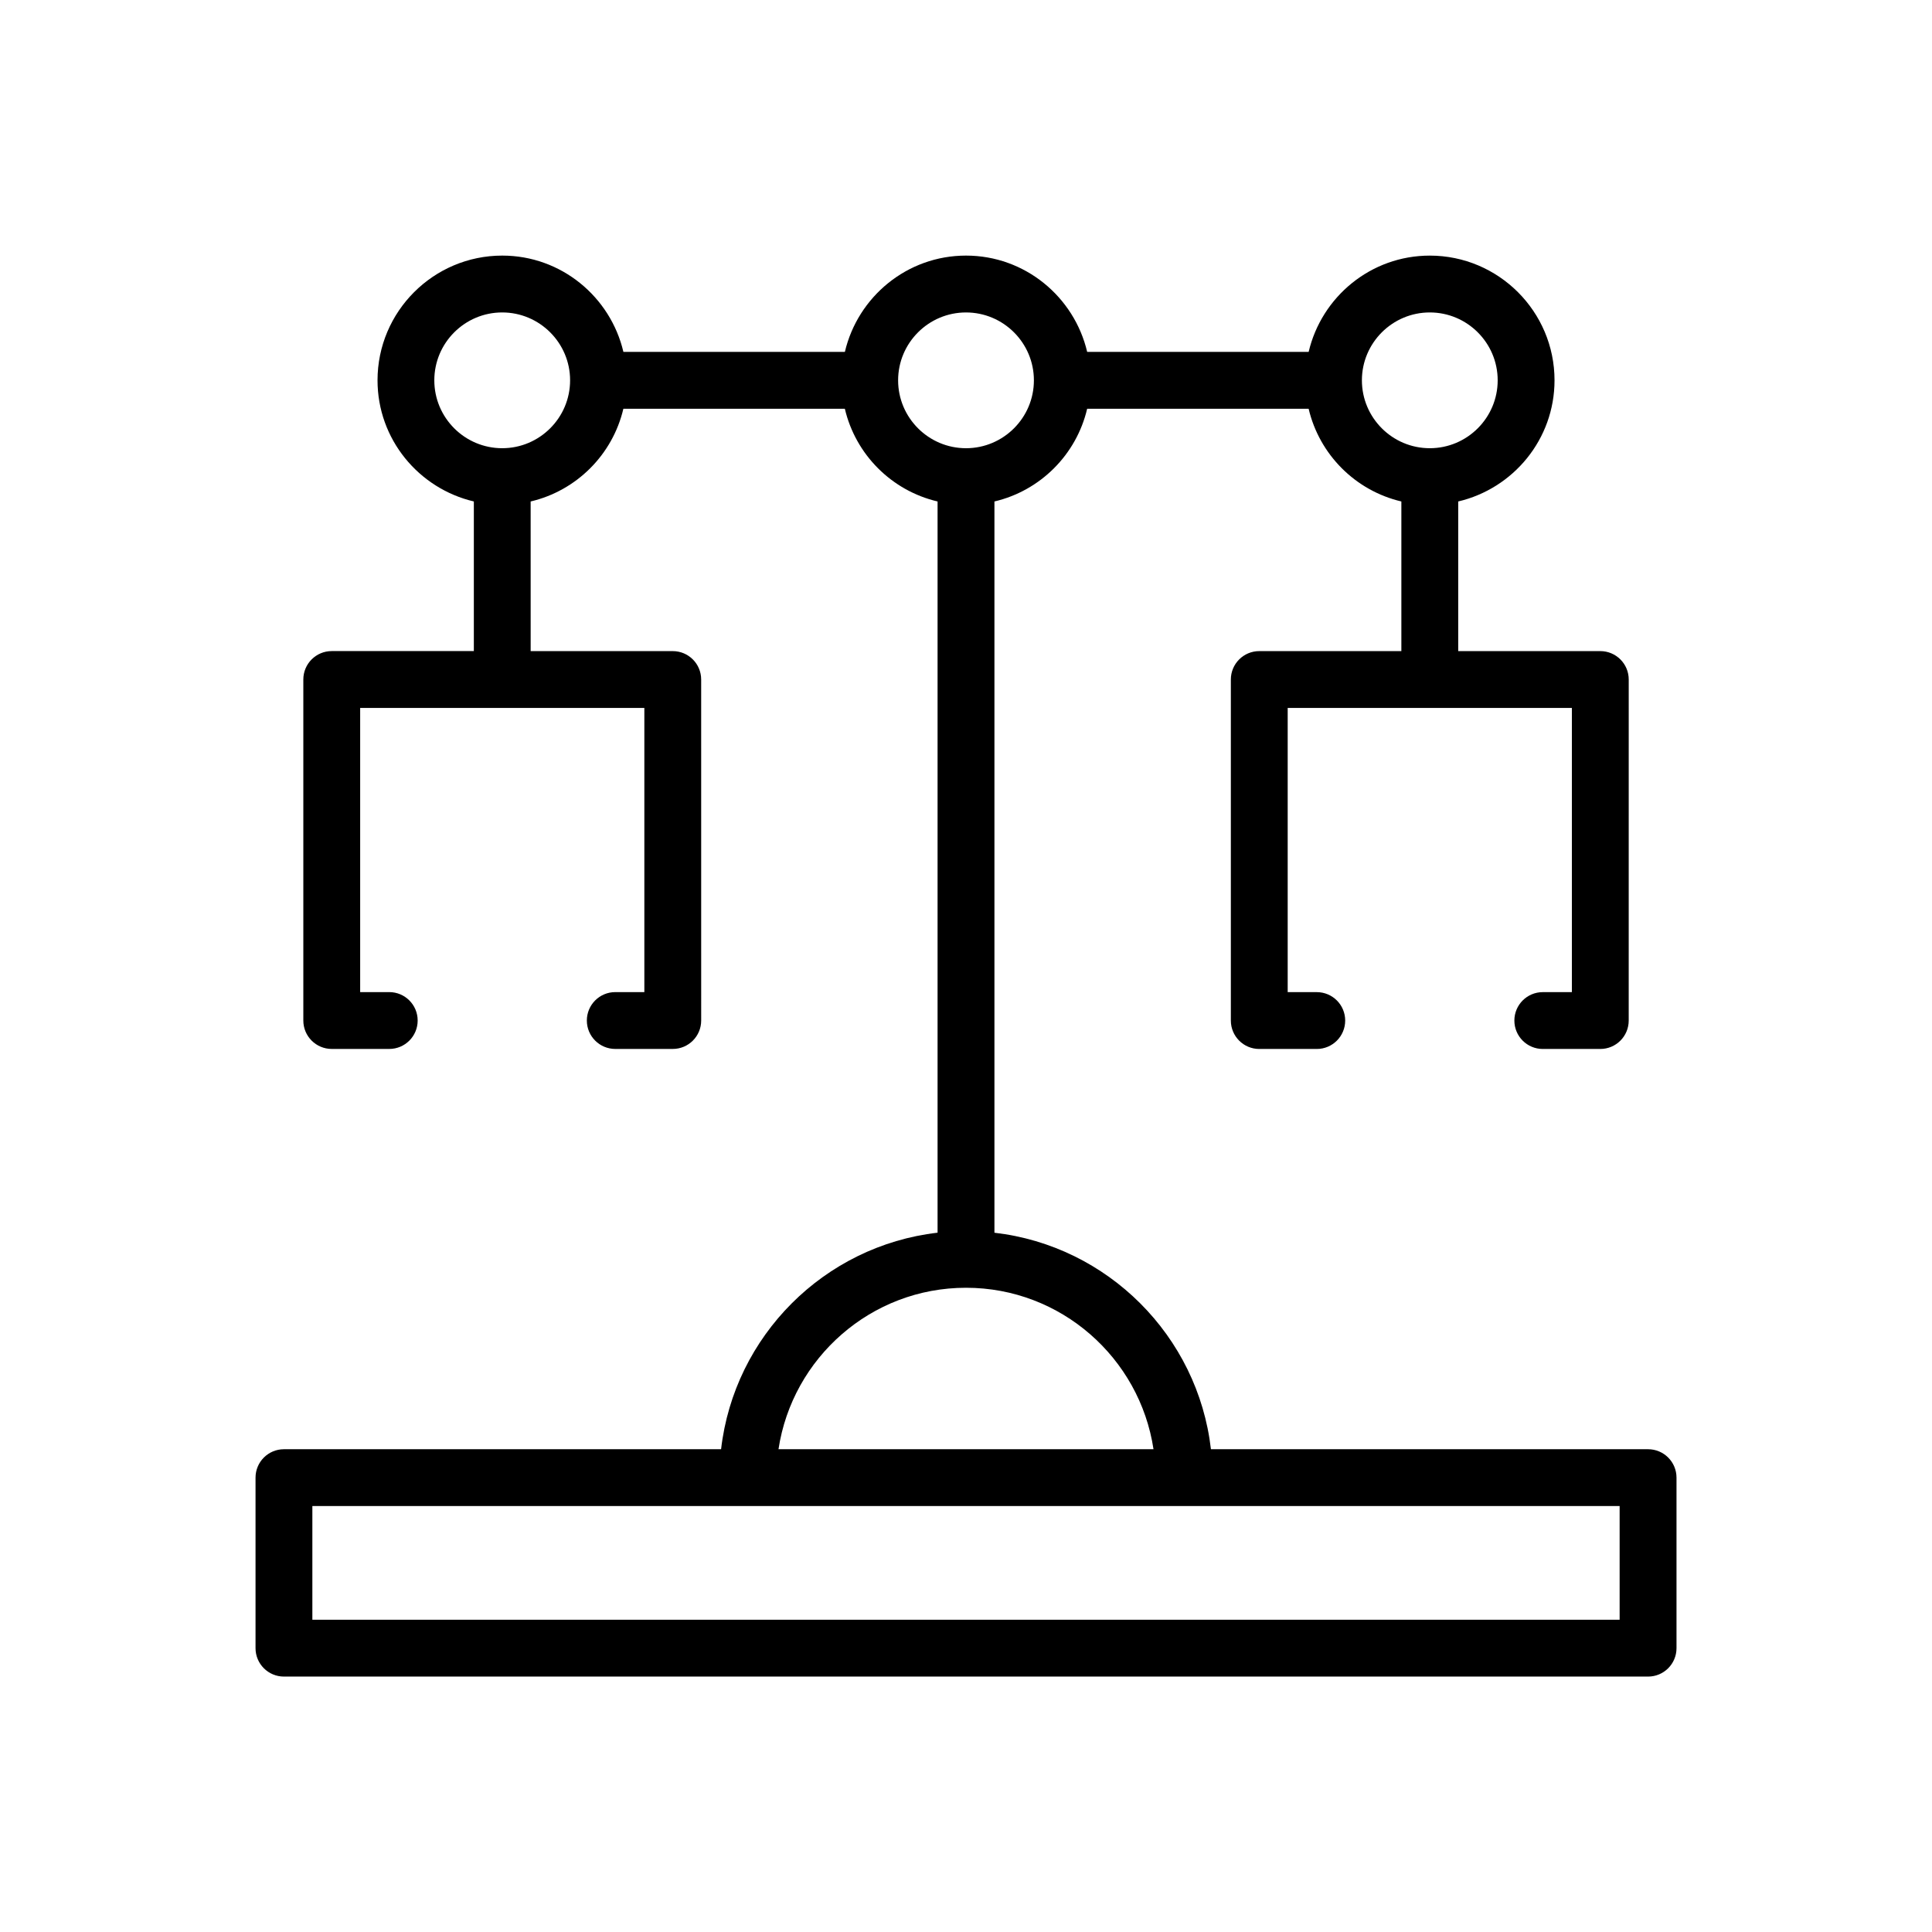
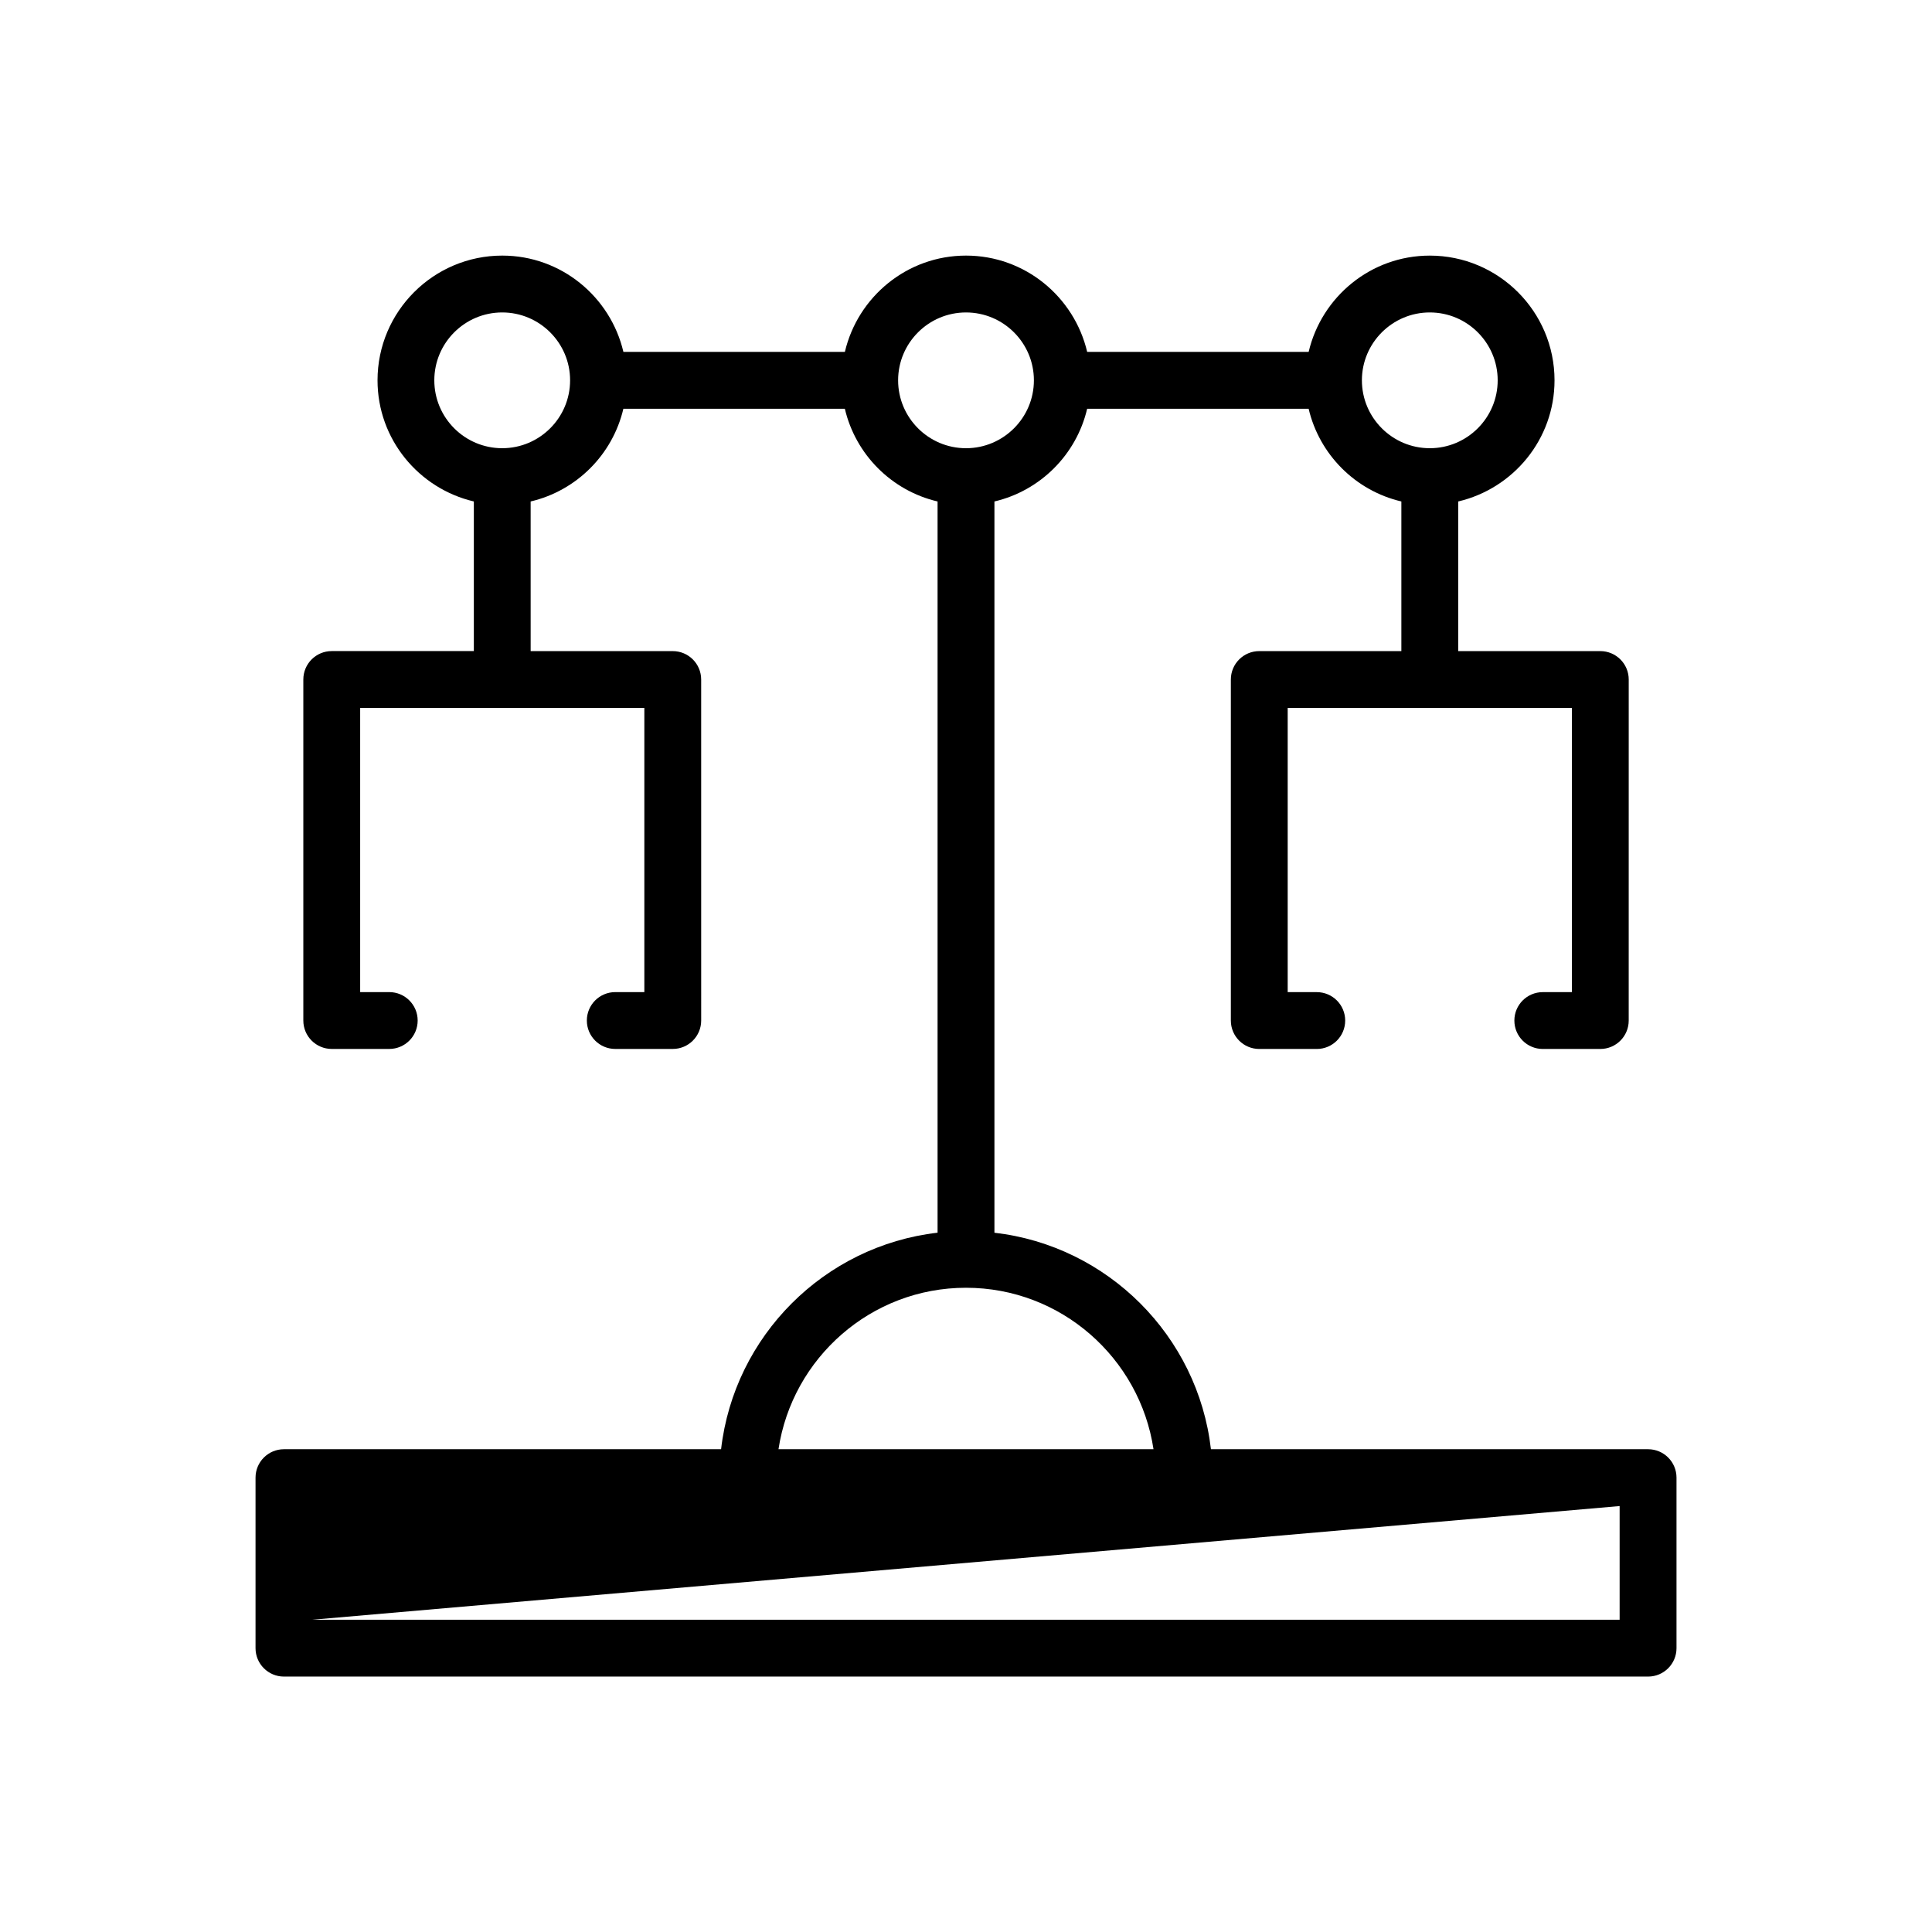
<svg xmlns="http://www.w3.org/2000/svg" fill="#000000" width="800px" height="800px" version="1.1" viewBox="144 144 512 512">
-   <path d="m335.09 528.06h-115.84c-4.16 0-7.531 3.367-7.531 7.531v45.188c0 4.164 3.371 7.531 7.531 7.531h361.51c4.16 0 7.531-3.367 7.531-7.531v-45.188c0-4.164-3.371-7.531-7.531-7.531h-115.85c-3.465-30.031-27.344-53.91-57.375-57.375v-193.79c12.164-2.856 21.719-12.41 24.574-24.574h58.691c2.856 12.164 12.41 21.719 24.574 24.574v39.656h-37.656c-4.16 0-7.531 3.367-7.531 7.531v90.375c0 4.164 3.371 7.531 7.531 7.531h15.238c4.16 0 7.531-3.367 7.531-7.531 0-4.164-3.371-7.531-7.531-7.531h-7.707v-75.312h75.312v75.312h-7.707c-4.16 0-7.531 3.367-7.531 7.531 0 4.164 3.371 7.531 7.531 7.531h15.238c4.16 0 7.531-3.367 7.531-7.531l0.004-90.375c0-4.164-3.371-7.531-7.531-7.531h-37.656v-39.656c14.598-3.426 25.523-16.48 25.523-32.105 0-18.227-14.828-33.051-33.055-33.051-15.625 0-28.68 10.93-32.105 25.52h-58.691c-3.434-14.594-16.488-25.523-32.109-25.523-15.625 0-28.68 10.93-32.105 25.52h-58.691c-3.43-14.594-16.484-25.52-32.105-25.52-18.23 0-33.055 14.828-33.055 33.051 0 15.625 10.93 28.68 25.523 32.105v39.652h-37.656c-4.16 0-7.531 3.367-7.531 7.531v90.375c0 4.164 3.371 7.531 7.531 7.531h15.238c4.16 0 7.531-3.367 7.531-7.531 0-4.164-3.371-7.531-7.531-7.531h-7.707v-75.312h75.312v75.312h-7.707c-4.16 0-7.531 3.367-7.531 7.531 0 4.164 3.371 7.531 7.531 7.531h15.238c4.16 0 7.531-3.367 7.531-7.531l-0.004-90.367c0-4.164-3.371-7.531-7.531-7.531h-37.656l-0.004-39.656c12.164-2.856 21.719-12.41 24.574-24.574h58.691c2.856 12.164 12.41 21.719 24.574 24.574v193.78c-30.027 3.469-53.902 27.348-57.371 57.379zm187.82-301.26c9.922 0 17.992 8.066 17.992 17.988s-8.07 17.992-17.992 17.992c-9.918 0-17.992-8.066-17.992-17.992 0-9.918 8.074-17.988 17.992-17.988zm-245.82 35.98c-9.922 0-17.992-8.066-17.992-17.992 0-9.922 8.07-17.988 17.992-17.988 9.918 0 17.992 8.066 17.992 17.988 0 9.926-8.074 17.992-17.992 17.992zm296.13 280.34v30.125h-346.44v-30.125zm-191.21-298.33c0-9.922 8.074-17.988 17.992-17.988s17.992 8.066 17.992 17.988-8.074 17.992-17.992 17.992c-9.918-0.004-17.992-8.07-17.992-17.992zm17.992 240.48c25.176 0 46.035 18.609 49.688 42.781l-99.379 0.004c3.656-24.176 24.512-42.785 49.691-42.785z" />
+   <path d="m335.09 528.06h-115.84c-4.16 0-7.531 3.367-7.531 7.531v45.188c0 4.164 3.371 7.531 7.531 7.531h361.51c4.16 0 7.531-3.367 7.531-7.531v-45.188c0-4.164-3.371-7.531-7.531-7.531h-115.85c-3.465-30.031-27.344-53.91-57.375-57.375v-193.79c12.164-2.856 21.719-12.41 24.574-24.574h58.691c2.856 12.164 12.41 21.719 24.574 24.574v39.656h-37.656c-4.16 0-7.531 3.367-7.531 7.531v90.375c0 4.164 3.371 7.531 7.531 7.531h15.238c4.16 0 7.531-3.367 7.531-7.531 0-4.164-3.371-7.531-7.531-7.531h-7.707v-75.312h75.312v75.312h-7.707c-4.16 0-7.531 3.367-7.531 7.531 0 4.164 3.371 7.531 7.531 7.531h15.238c4.16 0 7.531-3.367 7.531-7.531l0.004-90.375c0-4.164-3.371-7.531-7.531-7.531h-37.656v-39.656c14.598-3.426 25.523-16.48 25.523-32.105 0-18.227-14.828-33.051-33.055-33.051-15.625 0-28.68 10.93-32.105 25.52h-58.691c-3.434-14.594-16.488-25.523-32.109-25.523-15.625 0-28.68 10.93-32.105 25.52h-58.691c-3.43-14.594-16.484-25.52-32.105-25.52-18.23 0-33.055 14.828-33.055 33.051 0 15.625 10.93 28.68 25.523 32.105v39.652h-37.656c-4.16 0-7.531 3.367-7.531 7.531v90.375c0 4.164 3.371 7.531 7.531 7.531h15.238c4.16 0 7.531-3.367 7.531-7.531 0-4.164-3.371-7.531-7.531-7.531h-7.707v-75.312h75.312v75.312h-7.707c-4.16 0-7.531 3.367-7.531 7.531 0 4.164 3.371 7.531 7.531 7.531h15.238c4.16 0 7.531-3.367 7.531-7.531l-0.004-90.367c0-4.164-3.371-7.531-7.531-7.531h-37.656l-0.004-39.656c12.164-2.856 21.719-12.41 24.574-24.574h58.691c2.856 12.164 12.41 21.719 24.574 24.574v193.78c-30.027 3.469-53.902 27.348-57.371 57.379zm187.82-301.26c9.922 0 17.992 8.066 17.992 17.988s-8.07 17.992-17.992 17.992c-9.918 0-17.992-8.066-17.992-17.992 0-9.918 8.074-17.988 17.992-17.988zm-245.82 35.98c-9.922 0-17.992-8.066-17.992-17.992 0-9.922 8.07-17.988 17.992-17.988 9.918 0 17.992 8.066 17.992 17.988 0 9.926-8.074 17.992-17.992 17.992zm296.13 280.34v30.125h-346.44zm-191.21-298.33c0-9.922 8.074-17.988 17.992-17.988s17.992 8.066 17.992 17.988-8.074 17.992-17.992 17.992c-9.918-0.004-17.992-8.07-17.992-17.992zm17.992 240.48c25.176 0 46.035 18.609 49.688 42.781l-99.379 0.004c3.656-24.176 24.512-42.785 49.691-42.785z" />
</svg>